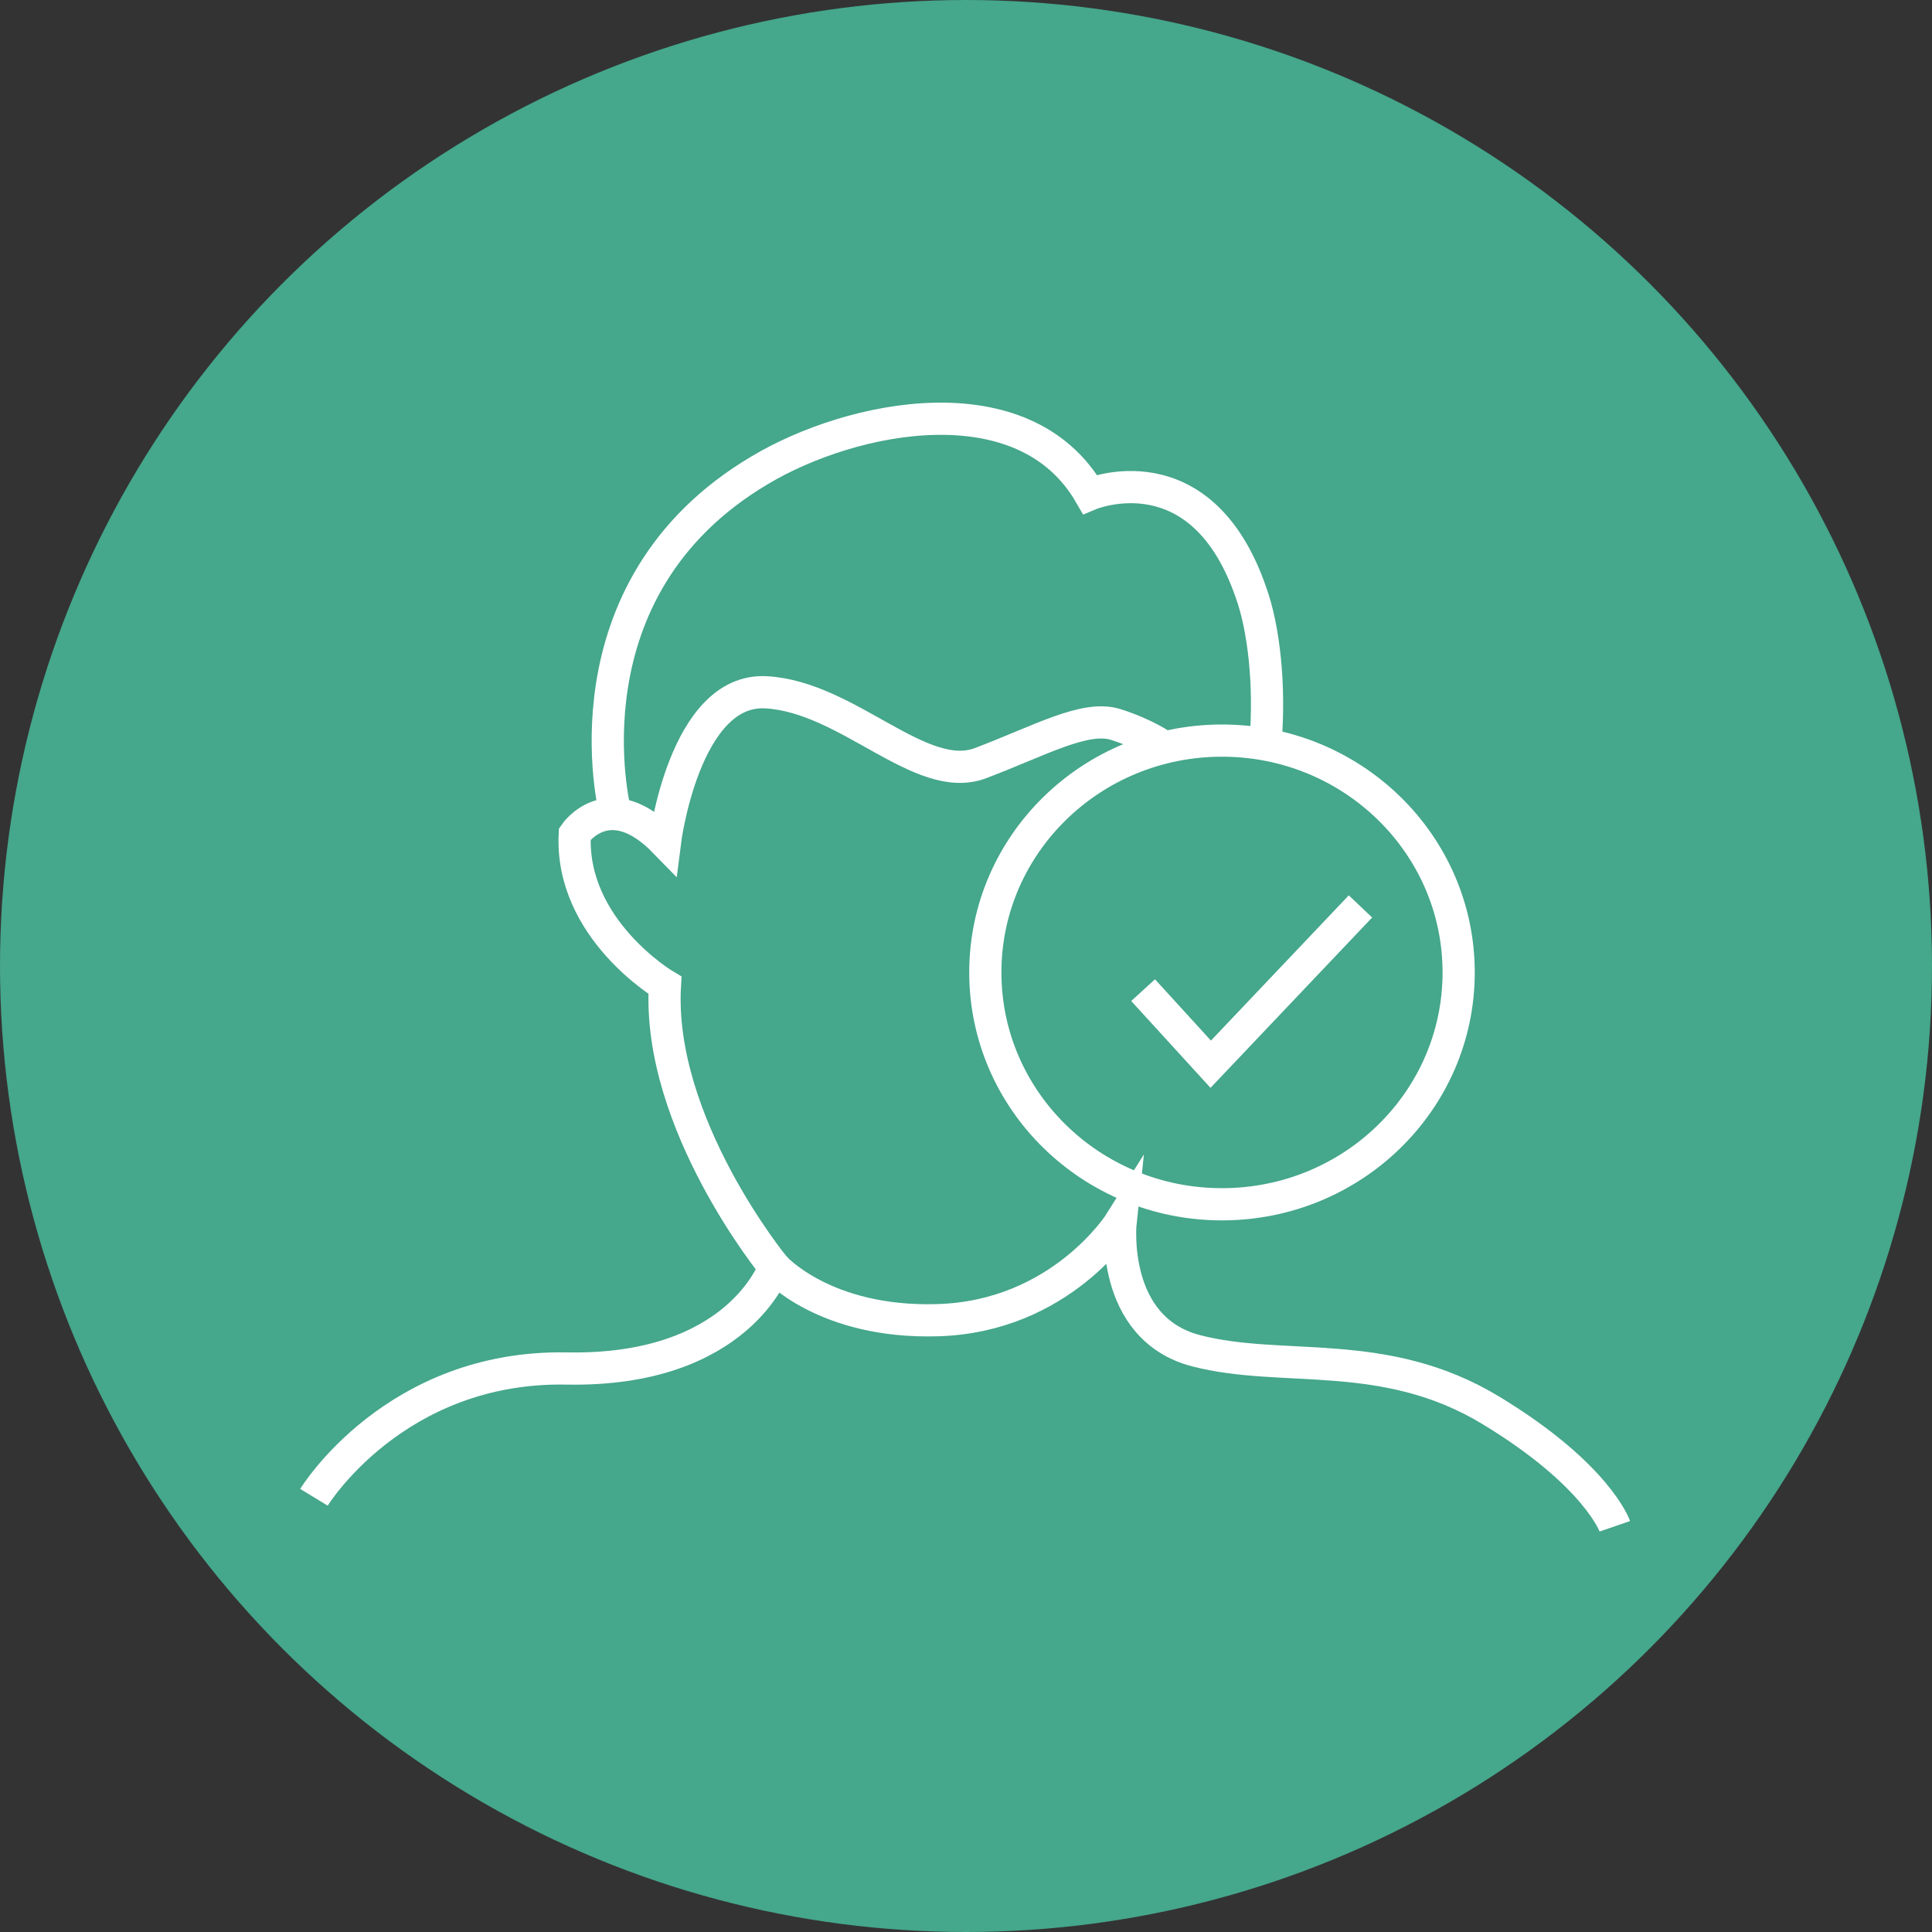
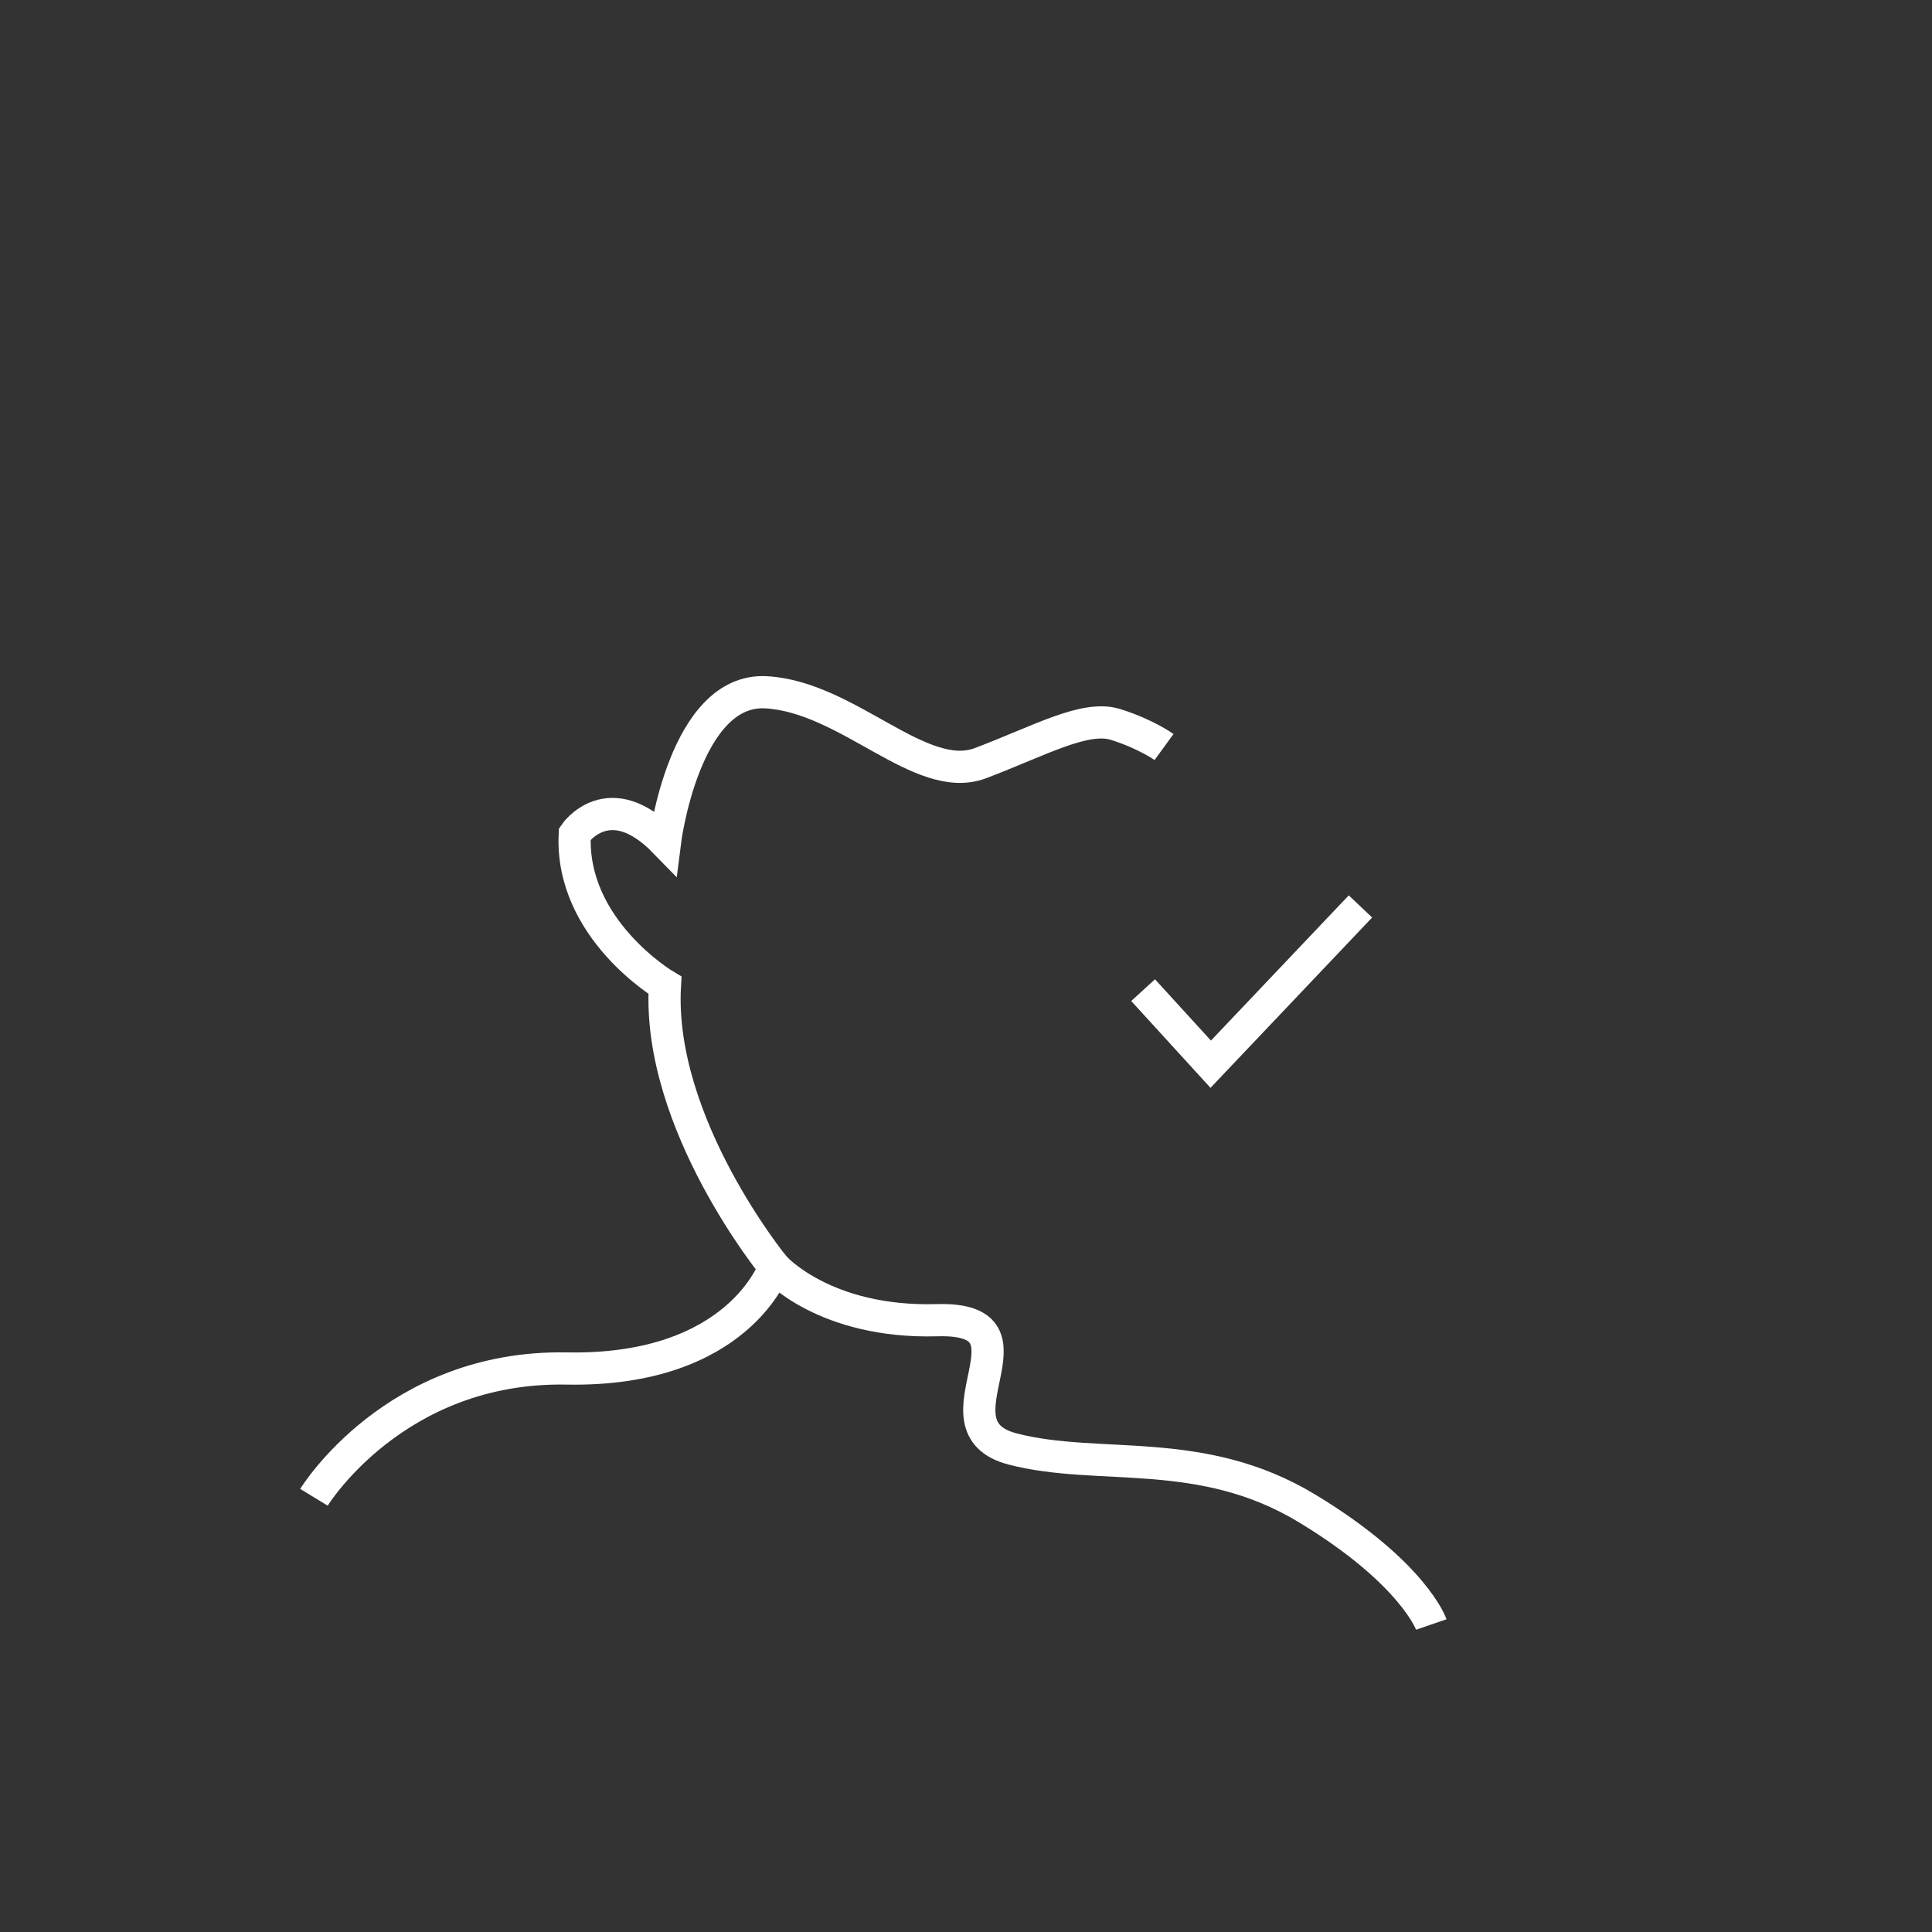
<svg xmlns="http://www.w3.org/2000/svg" version="1.1" id="Capa_1" x="0px" y="0px" viewBox="0 0 120 120" style="enable-background:new 0 0 120 120;" xml:space="preserve">
  <rect x="0" y="0" width="120" height="120" fill="#333333" stroke="none" />
  <style type="text/css">
	.st0{fill:#45A78B;}
	.st1{fill:none;stroke:#FFFFFF;stroke-width:2;stroke-miterlimit:10;}
</style>
  <g>
-     <circle class="st0" cx="60" cy="60" r="60" />
    <path class="st1" d="M19.5,93c0,0,5-8.2,15.7-8s12.9-6.3,12.9-6.3s-7.3-8.9-6.8-17.5c0,0-5.9-3.5-5.6-9.4c0,0,2.1-3.1,5.6,0.5   c0,0,1.2-9.6,6.3-9.3s9.6,5.8,13.3,4.4s6.5-3,8.4-2.4s3,1.4,3,1.4" />
-     <path class="st1" d="M48.1,78.7c0,0,3.1,3.5,10.1,3.3c7.7-0.2,11.4-6.1,11.4-6.1s-0.7,6.6,4.7,8c5.4,1.4,11.7-0.3,18.3,3.7   s7.7,7.2,7.7,7.2" />
-     <ellipse class="st1" cx="75.9" cy="60.4" rx="14.7" ry="14.4" />
+     <path class="st1" d="M48.1,78.7c0,0,3.1,3.5,10.1,3.3s-0.7,6.6,4.7,8c5.4,1.4,11.7-0.3,18.3,3.7   s7.7,7.2,7.7,7.2" />
    <polyline class="st1" points="71,61.5 75.2,66.1 84.5,56.3  " />
-     <path class="st1" d="M38.2,50.4c0,0-3.5-13.8,9-21.2c5.7-3.4,16.4-5.6,20.5,1.5c0,0,6.9-2.9,10,6.1c0.8,2.2,1.2,5.8,0.9,9.3" />
  </g>
</svg>